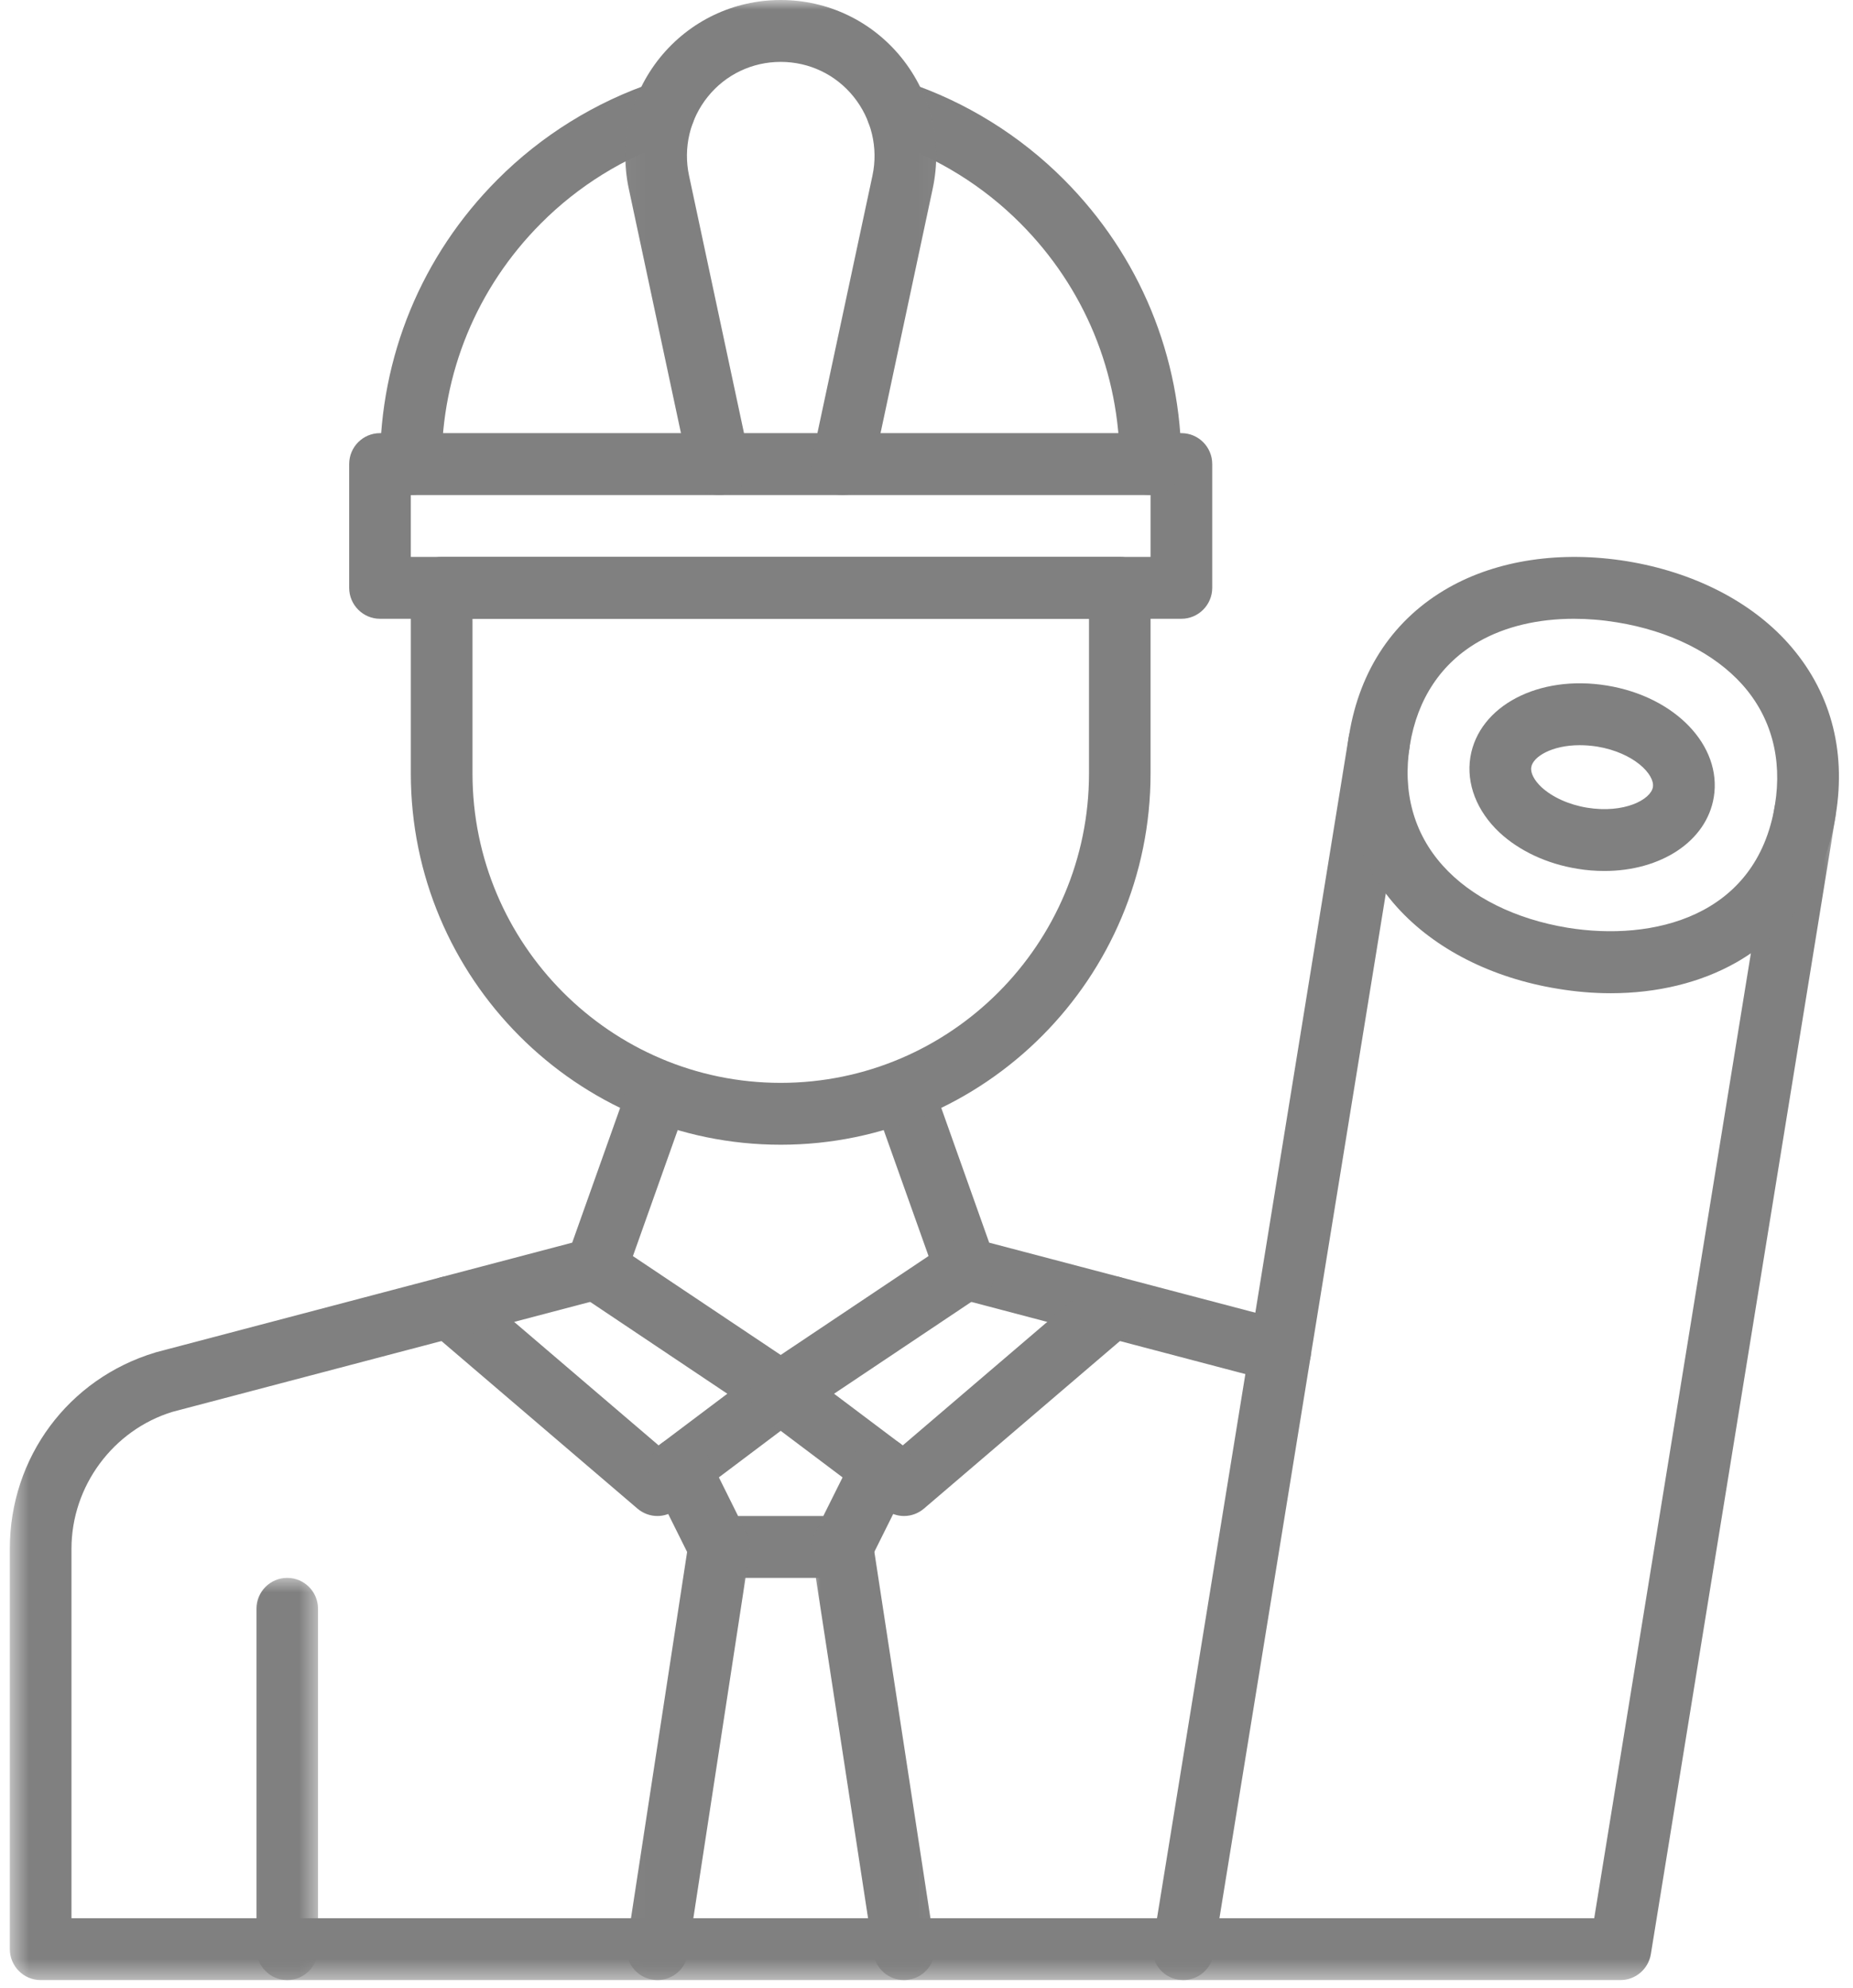
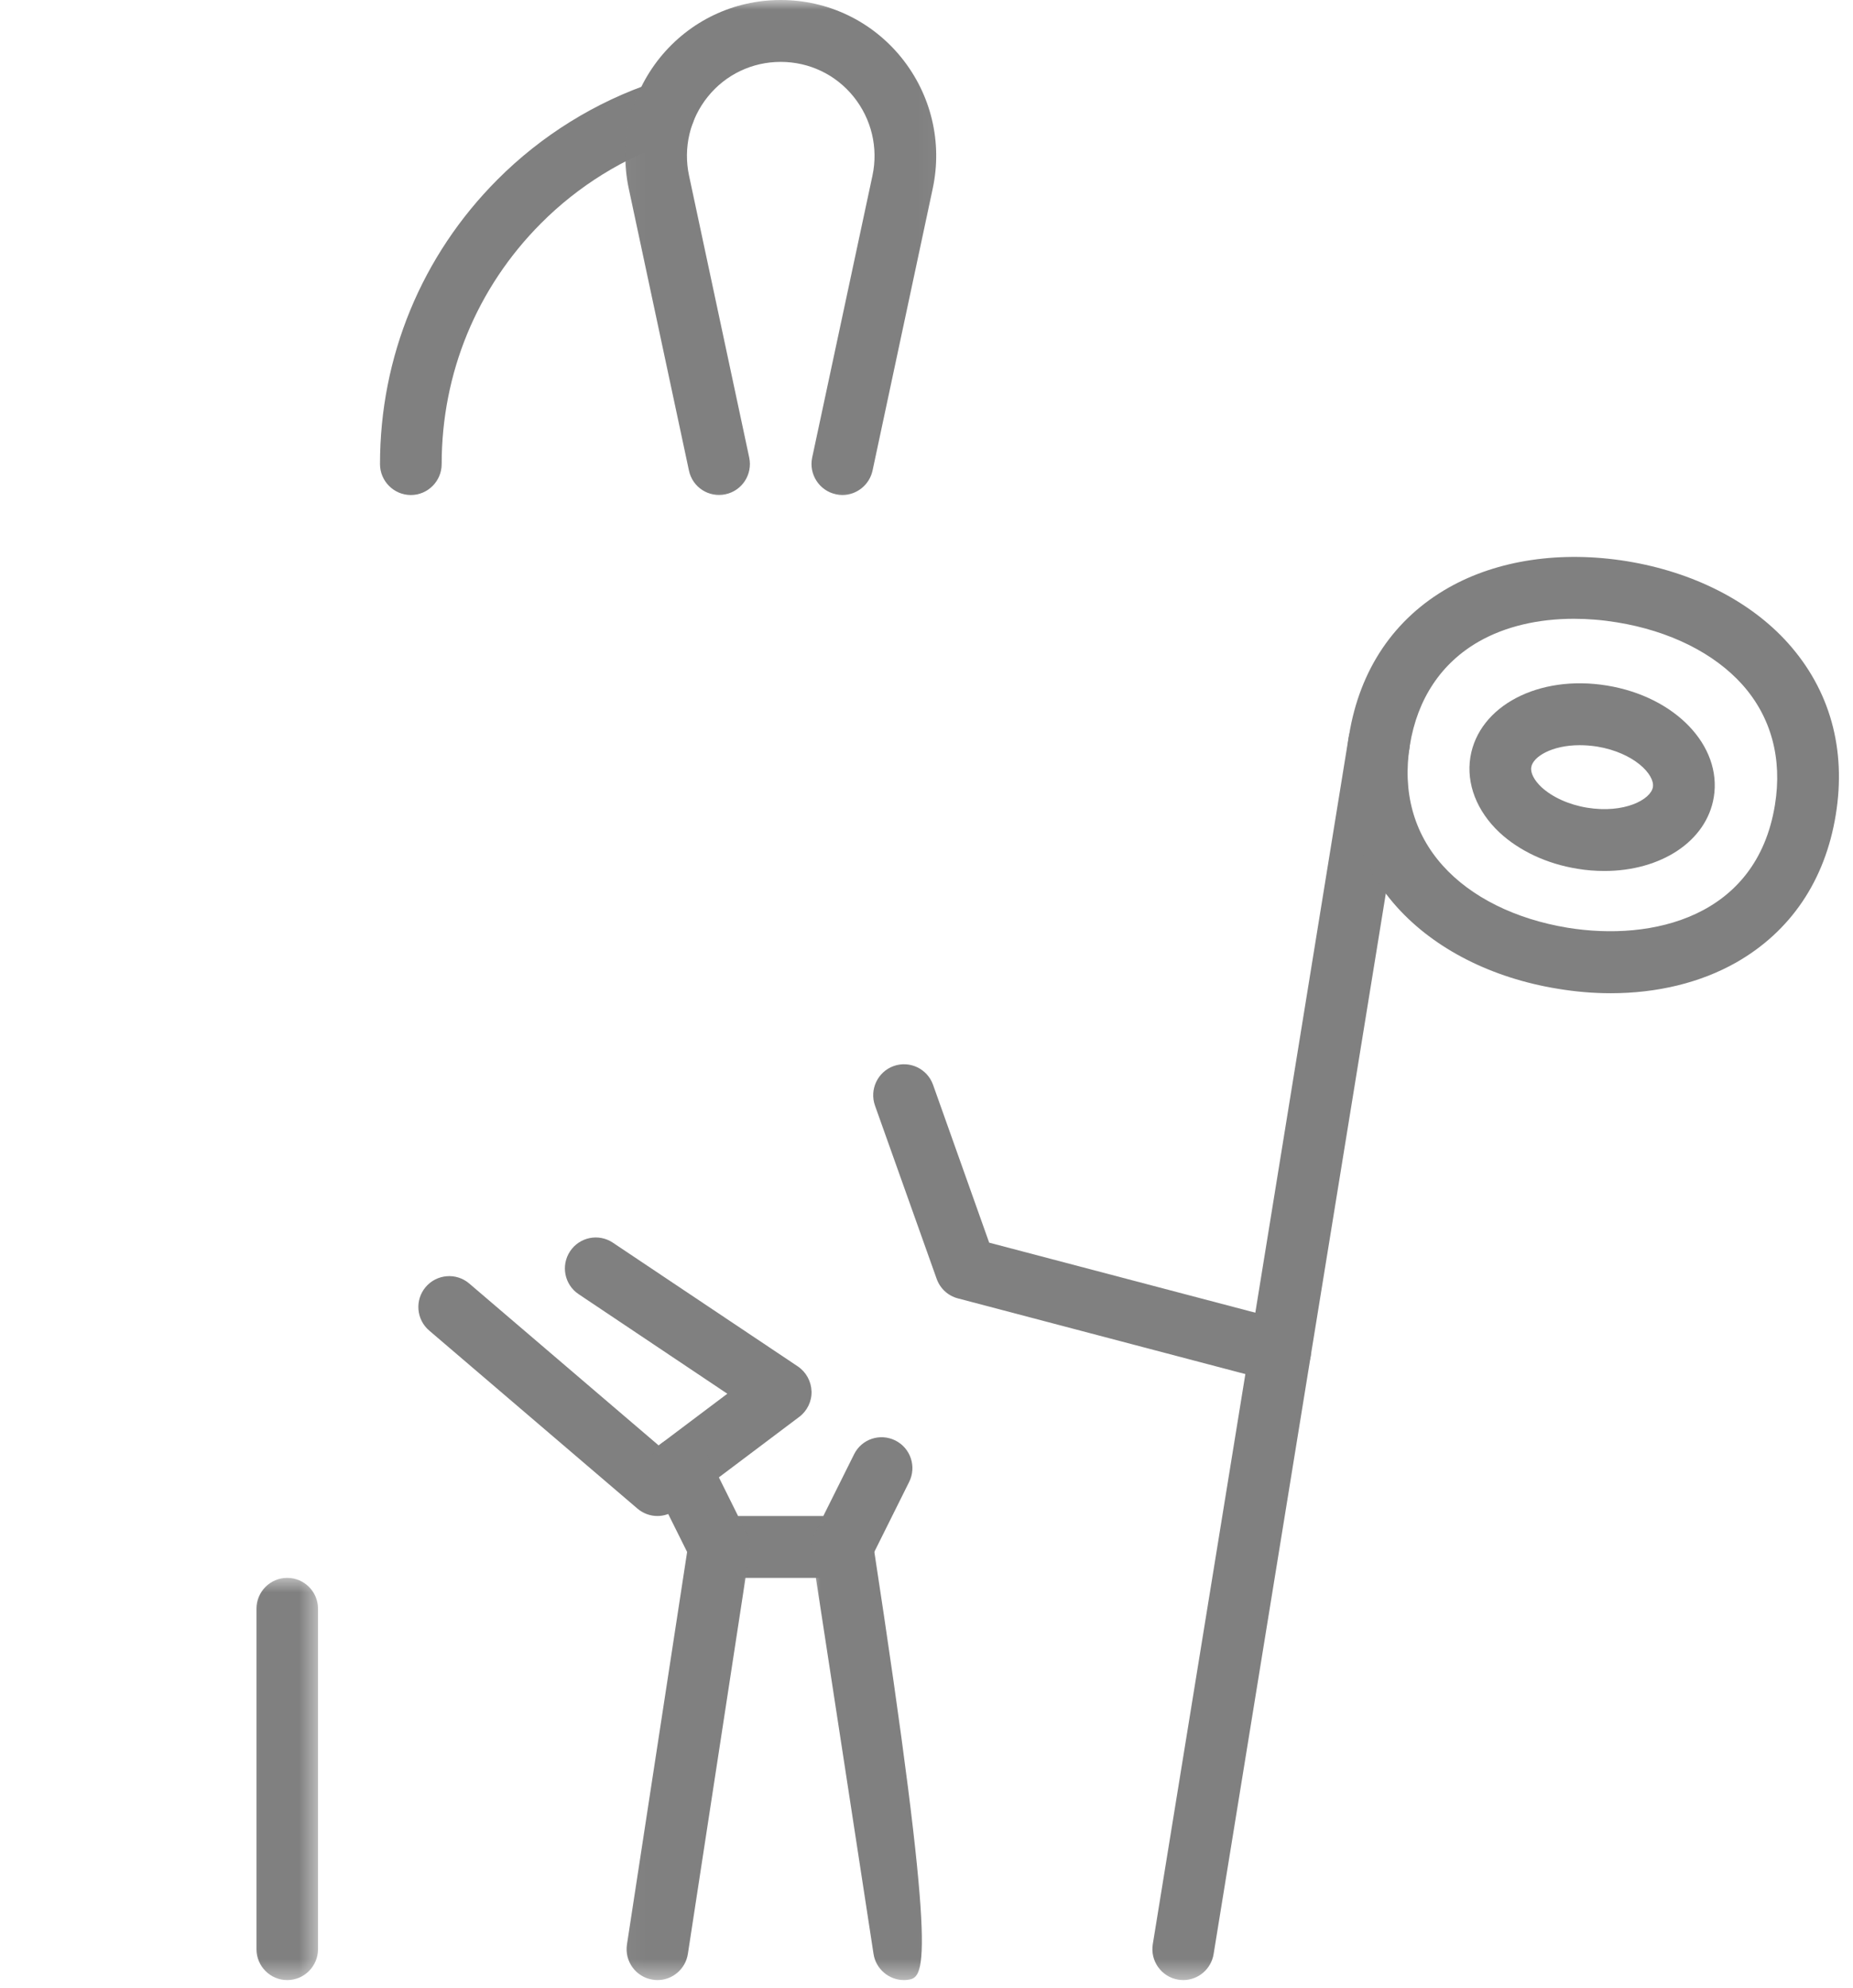
<svg xmlns="http://www.w3.org/2000/svg" width="96" height="103" viewBox="0 0 96 103" fill="none">
  <path d="M66.328 71.608C66.196 71.608 66.058 71.592 65.92 71.553L49.623 67.262C49.116 67.13 48.703 66.75 48.526 66.249L45.332 57.277C45.035 56.445 45.47 55.525 46.296 55.228C47.127 54.93 48.042 55.365 48.339 56.197L51.247 64.376L66.736 68.452C67.584 68.678 68.096 69.554 67.87 70.413C67.683 71.129 67.038 71.608 66.328 71.608Z" fill="#808080" />
-   <path d="M40.446 59.303C29.882 59.303 21.284 50.673 21.284 40.07V30.453C21.284 29.566 22 28.85 22.882 28.85H58.011C58.898 28.85 59.608 29.566 59.608 30.453V40.07C59.608 50.673 51.016 59.303 40.446 59.303ZM24.479 32.056V40.07C24.479 48.904 31.639 56.098 40.446 56.098C49.254 56.098 56.419 48.904 56.419 40.07V32.056H24.479Z" fill="#808080" />
-   <path d="M61.206 32.056H19.687C18.806 32.056 18.09 31.334 18.09 30.453V24.042C18.09 23.155 18.806 22.439 19.687 22.439H61.206C62.087 22.439 62.803 23.155 62.803 24.042V30.453C62.803 31.334 62.087 32.056 61.206 32.056ZM21.284 28.85H59.608V25.645H21.284V28.85Z" fill="#808080" />
  <path d="M21.285 25.645C20.403 25.645 19.687 24.923 19.687 24.042C19.687 18.473 21.846 13.241 25.768 9.308C28.048 7.017 30.863 5.271 33.909 4.257C34.746 3.982 35.649 4.434 35.925 5.276C36.205 6.114 35.748 7.022 34.911 7.303C32.339 8.157 29.954 9.633 28.026 11.572C24.705 14.904 22.882 19.327 22.882 24.042C22.882 24.923 22.166 25.645 21.285 25.645Z" fill="#808080" />
-   <path d="M59.608 25.645C58.727 25.645 58.011 24.923 58.011 24.042C58.011 19.327 56.188 14.904 52.867 11.572C50.939 9.633 48.554 8.157 45.982 7.303C45.145 7.022 44.693 6.114 44.968 5.276C45.244 4.434 46.147 3.982 46.984 4.257C50.03 5.271 52.845 7.017 55.125 9.308C59.047 13.241 61.206 18.473 61.206 24.042C61.206 24.923 60.495 25.645 59.608 25.645Z" fill="#808080" />
  <mask id="mask0_45_105" style="mask-type:luminance" maskUnits="userSpaceOnUse" x="32" y="0" width="17" height="27">
    <path d="M32.041 0H48.962V26.614H32.041V0Z" fill="white" />
  </mask>
  <g mask="url(#mask0_45_105)">
    <path d="M43.641 25.645C43.531 25.645 43.42 25.634 43.305 25.606C42.446 25.419 41.895 24.571 42.077 23.706L45.2 9.099C45.508 7.656 45.15 6.163 44.225 5.012C43.299 3.861 41.922 3.206 40.446 3.206C38.97 3.206 37.593 3.861 36.668 5.012C35.742 6.163 35.39 7.656 35.698 9.099L38.816 23.706C38.998 24.571 38.452 25.419 37.588 25.606C36.723 25.793 35.875 25.243 35.693 24.378L32.575 9.771C32.063 7.375 32.647 4.908 34.184 2.996C35.721 1.091 38.001 0 40.446 0C42.892 0 45.172 1.091 46.709 2.996C48.245 4.908 48.835 7.375 48.322 9.771L45.205 24.378C45.04 25.127 44.379 25.645 43.641 25.645Z" fill="#808080" />
  </g>
  <path d="M34.057 78.537C33.688 78.537 33.319 78.405 33.022 78.151L22.237 68.931C21.565 68.358 21.483 67.345 22.055 66.673C22.628 66.001 23.636 65.918 24.308 66.491L34.123 74.88L37.681 72.203L29.981 67.047C29.243 66.557 29.045 65.56 29.535 64.822C30.025 64.084 31.017 63.886 31.749 64.376L41.333 70.787C41.763 71.079 42.027 71.558 42.044 72.082C42.06 72.599 41.818 73.095 41.405 73.403L35.016 78.212C34.735 78.427 34.393 78.537 34.057 78.537Z" fill="#808080" />
-   <path d="M46.835 78.537C46.499 78.537 46.163 78.427 45.877 78.212L39.488 73.403C39.075 73.095 38.838 72.599 38.849 72.082C38.865 71.558 39.13 71.079 39.559 70.787L49.143 64.376C49.876 63.886 50.867 64.084 51.357 64.822C51.848 65.56 51.649 66.557 50.917 67.047L43.211 72.203L46.769 74.88L56.584 66.491C57.256 65.918 58.264 66.001 58.837 66.673C59.41 67.345 59.327 68.358 58.655 68.931L47.871 78.151C47.574 78.405 47.205 78.537 46.835 78.537Z" fill="#808080" />
  <path d="M43.641 81.743H37.252C36.646 81.743 36.095 81.395 35.825 80.856L33.793 76.774C33.396 75.981 33.716 75.023 34.509 74.626C35.297 74.23 36.255 74.549 36.651 75.342L38.238 78.537H42.655L44.247 75.342C44.638 74.549 45.596 74.23 46.389 74.626C47.177 75.023 47.496 75.981 47.1 76.774L45.068 80.856C44.798 81.395 44.247 81.743 43.641 81.743Z" fill="#808080" />
  <mask id="mask1_45_105" style="mask-type:luminance" maskUnits="userSpaceOnUse" x="32" y="77" width="8" height="26">
    <path d="M32.041 77.375H39.091V102.579H32.041V77.375Z" fill="white" />
  </mask>
  <g mask="url(#mask1_45_105)">
    <path d="M34.063 102.579C33.98 102.579 33.897 102.573 33.815 102.557C32.944 102.425 32.344 101.604 32.482 100.728L35.676 79.892C35.809 79.022 36.624 78.416 37.494 78.553C38.37 78.686 38.965 79.506 38.832 80.382L35.638 101.218C35.517 102.012 34.834 102.579 34.063 102.579Z" fill="#808080" />
  </g>
  <mask id="mask2_45_105" style="mask-type:luminance" maskUnits="userSpaceOnUse" x="41" y="77" width="8" height="26">
    <path d="M41.912 77.375H48.962V102.579H41.912V77.375Z" fill="white" />
  </mask>
  <g mask="url(#mask2_45_105)">
-     <path d="M46.836 102.579C46.059 102.579 45.376 102.012 45.255 101.218L42.06 80.382C41.928 79.506 42.528 78.686 43.399 78.553C44.269 78.416 45.084 79.022 45.222 79.892L48.411 100.728C48.548 101.604 47.948 102.425 47.078 102.557C46.995 102.573 46.913 102.579 46.836 102.579Z" fill="#808080" />
+     <path d="M46.836 102.579C46.059 102.579 45.376 102.012 45.255 101.218L42.06 80.382C41.928 79.506 42.528 78.686 43.399 78.553C44.269 78.416 45.084 79.022 45.222 79.892C48.548 101.604 47.948 102.425 47.078 102.557C46.995 102.573 46.913 102.579 46.836 102.579Z" fill="#808080" />
  </g>
  <mask id="mask3_45_105" style="mask-type:luminance" maskUnits="userSpaceOnUse" x="12" y="81" width="5" height="22">
    <path d="M12.301 81.605H16.531V102.579H12.301V81.605Z" fill="white" />
  </mask>
  <g mask="url(#mask3_45_105)">
    <path d="M14.879 102.579C13.997 102.579 13.287 101.857 13.287 100.976V83.345C13.287 82.459 13.997 81.742 14.879 81.742C15.765 81.742 16.476 82.459 16.476 83.345V100.976C16.476 101.857 15.765 102.579 14.879 102.579Z" fill="#808080" />
  </g>
  <path d="M83.121 45.121C82.664 45.121 82.191 45.087 81.712 45.005C80.142 44.752 78.71 44.08 77.685 43.127C76.507 42.02 75.956 40.599 76.176 39.227C76.611 36.567 79.718 34.937 83.254 35.515C86.79 36.093 89.219 38.632 88.789 41.293C88.415 43.589 86.041 45.121 83.121 45.121ZM81.838 38.605C80.395 38.605 79.415 39.205 79.332 39.745C79.282 40.037 79.481 40.422 79.861 40.78C80.423 41.298 81.282 41.689 82.224 41.843C84.151 42.157 85.528 41.419 85.633 40.775C85.738 40.13 84.664 38.996 82.742 38.676C82.422 38.627 82.119 38.605 81.838 38.605Z" fill="#808080" />
  <mask id="mask4_45_105" style="mask-type:luminance" maskUnits="userSpaceOnUse" x="0" y="39" width="96" height="64">
    <path d="M0.492 39.304H95.492V102.579H0.492V39.304Z" fill="white" />
  </mask>
  <g mask="url(#mask4_45_105)">
-     <path d="M83.953 102.579H2.106C1.225 102.579 0.509 101.857 0.509 100.976V80.233C0.509 75.508 3.538 71.421 8.049 70.066C8.066 70.06 8.082 70.055 8.104 70.049L29.645 64.376L32.554 56.197C32.851 55.365 33.765 54.93 34.597 55.228C35.429 55.525 35.858 56.439 35.561 57.276L32.372 66.249C32.19 66.75 31.783 67.13 31.27 67.262L8.941 73.139C5.857 74.081 3.703 76.995 3.703 80.233V99.373H82.593L91.94 41.805C92.083 40.935 92.904 40.34 93.774 40.483C94.644 40.626 95.233 41.447 95.09 42.323L85.528 101.229C85.402 102.006 84.735 102.579 83.953 102.579Z" fill="#808080" />
-   </g>
+     </g>
  <mask id="mask5_45_105" style="mask-type:luminance" maskUnits="userSpaceOnUse" x="58" y="36" width="17" height="67">
    <path d="M58.832 36.484H74.342V102.579H58.832V36.484Z" fill="white" />
  </mask>
  <g mask="url(#mask5_45_105)">
    <path d="M61.299 102.579C61.217 102.579 61.129 102.568 61.041 102.557C60.17 102.413 59.581 101.587 59.724 100.717L64.753 69.746L69.87 38.197C70.013 37.327 70.834 36.732 71.704 36.875C72.574 37.018 73.169 37.839 73.026 38.715L67.903 70.264L62.875 101.229C62.748 102.017 62.07 102.579 61.299 102.579Z" fill="#808080" />
  </g>
  <path d="M83.447 51.455C82.549 51.455 81.634 51.378 80.704 51.223C77.278 50.667 74.32 49.158 72.37 46.988C70.195 44.564 69.341 41.486 69.892 38.087C70.442 34.689 72.227 32.045 75.052 30.442C77.592 29.005 80.874 28.52 84.3 29.076C87.721 29.638 90.684 31.142 92.634 33.317C94.804 35.741 95.663 38.814 95.107 42.212C94.556 45.611 92.771 48.255 89.946 49.863C88.101 50.91 85.853 51.455 83.447 51.455ZM81.541 32.056C79.69 32.056 77.994 32.453 76.628 33.229C74.672 34.342 73.433 36.198 73.042 38.605C72.651 41.012 73.24 43.165 74.744 44.84C76.209 46.476 78.506 47.616 81.216 48.062C85.578 48.772 91.009 47.539 91.956 41.7C92.347 39.293 91.758 37.134 90.26 35.46C88.795 33.83 86.492 32.684 83.782 32.243C83.017 32.117 82.268 32.056 81.541 32.056Z" fill="#808080" />
</svg>